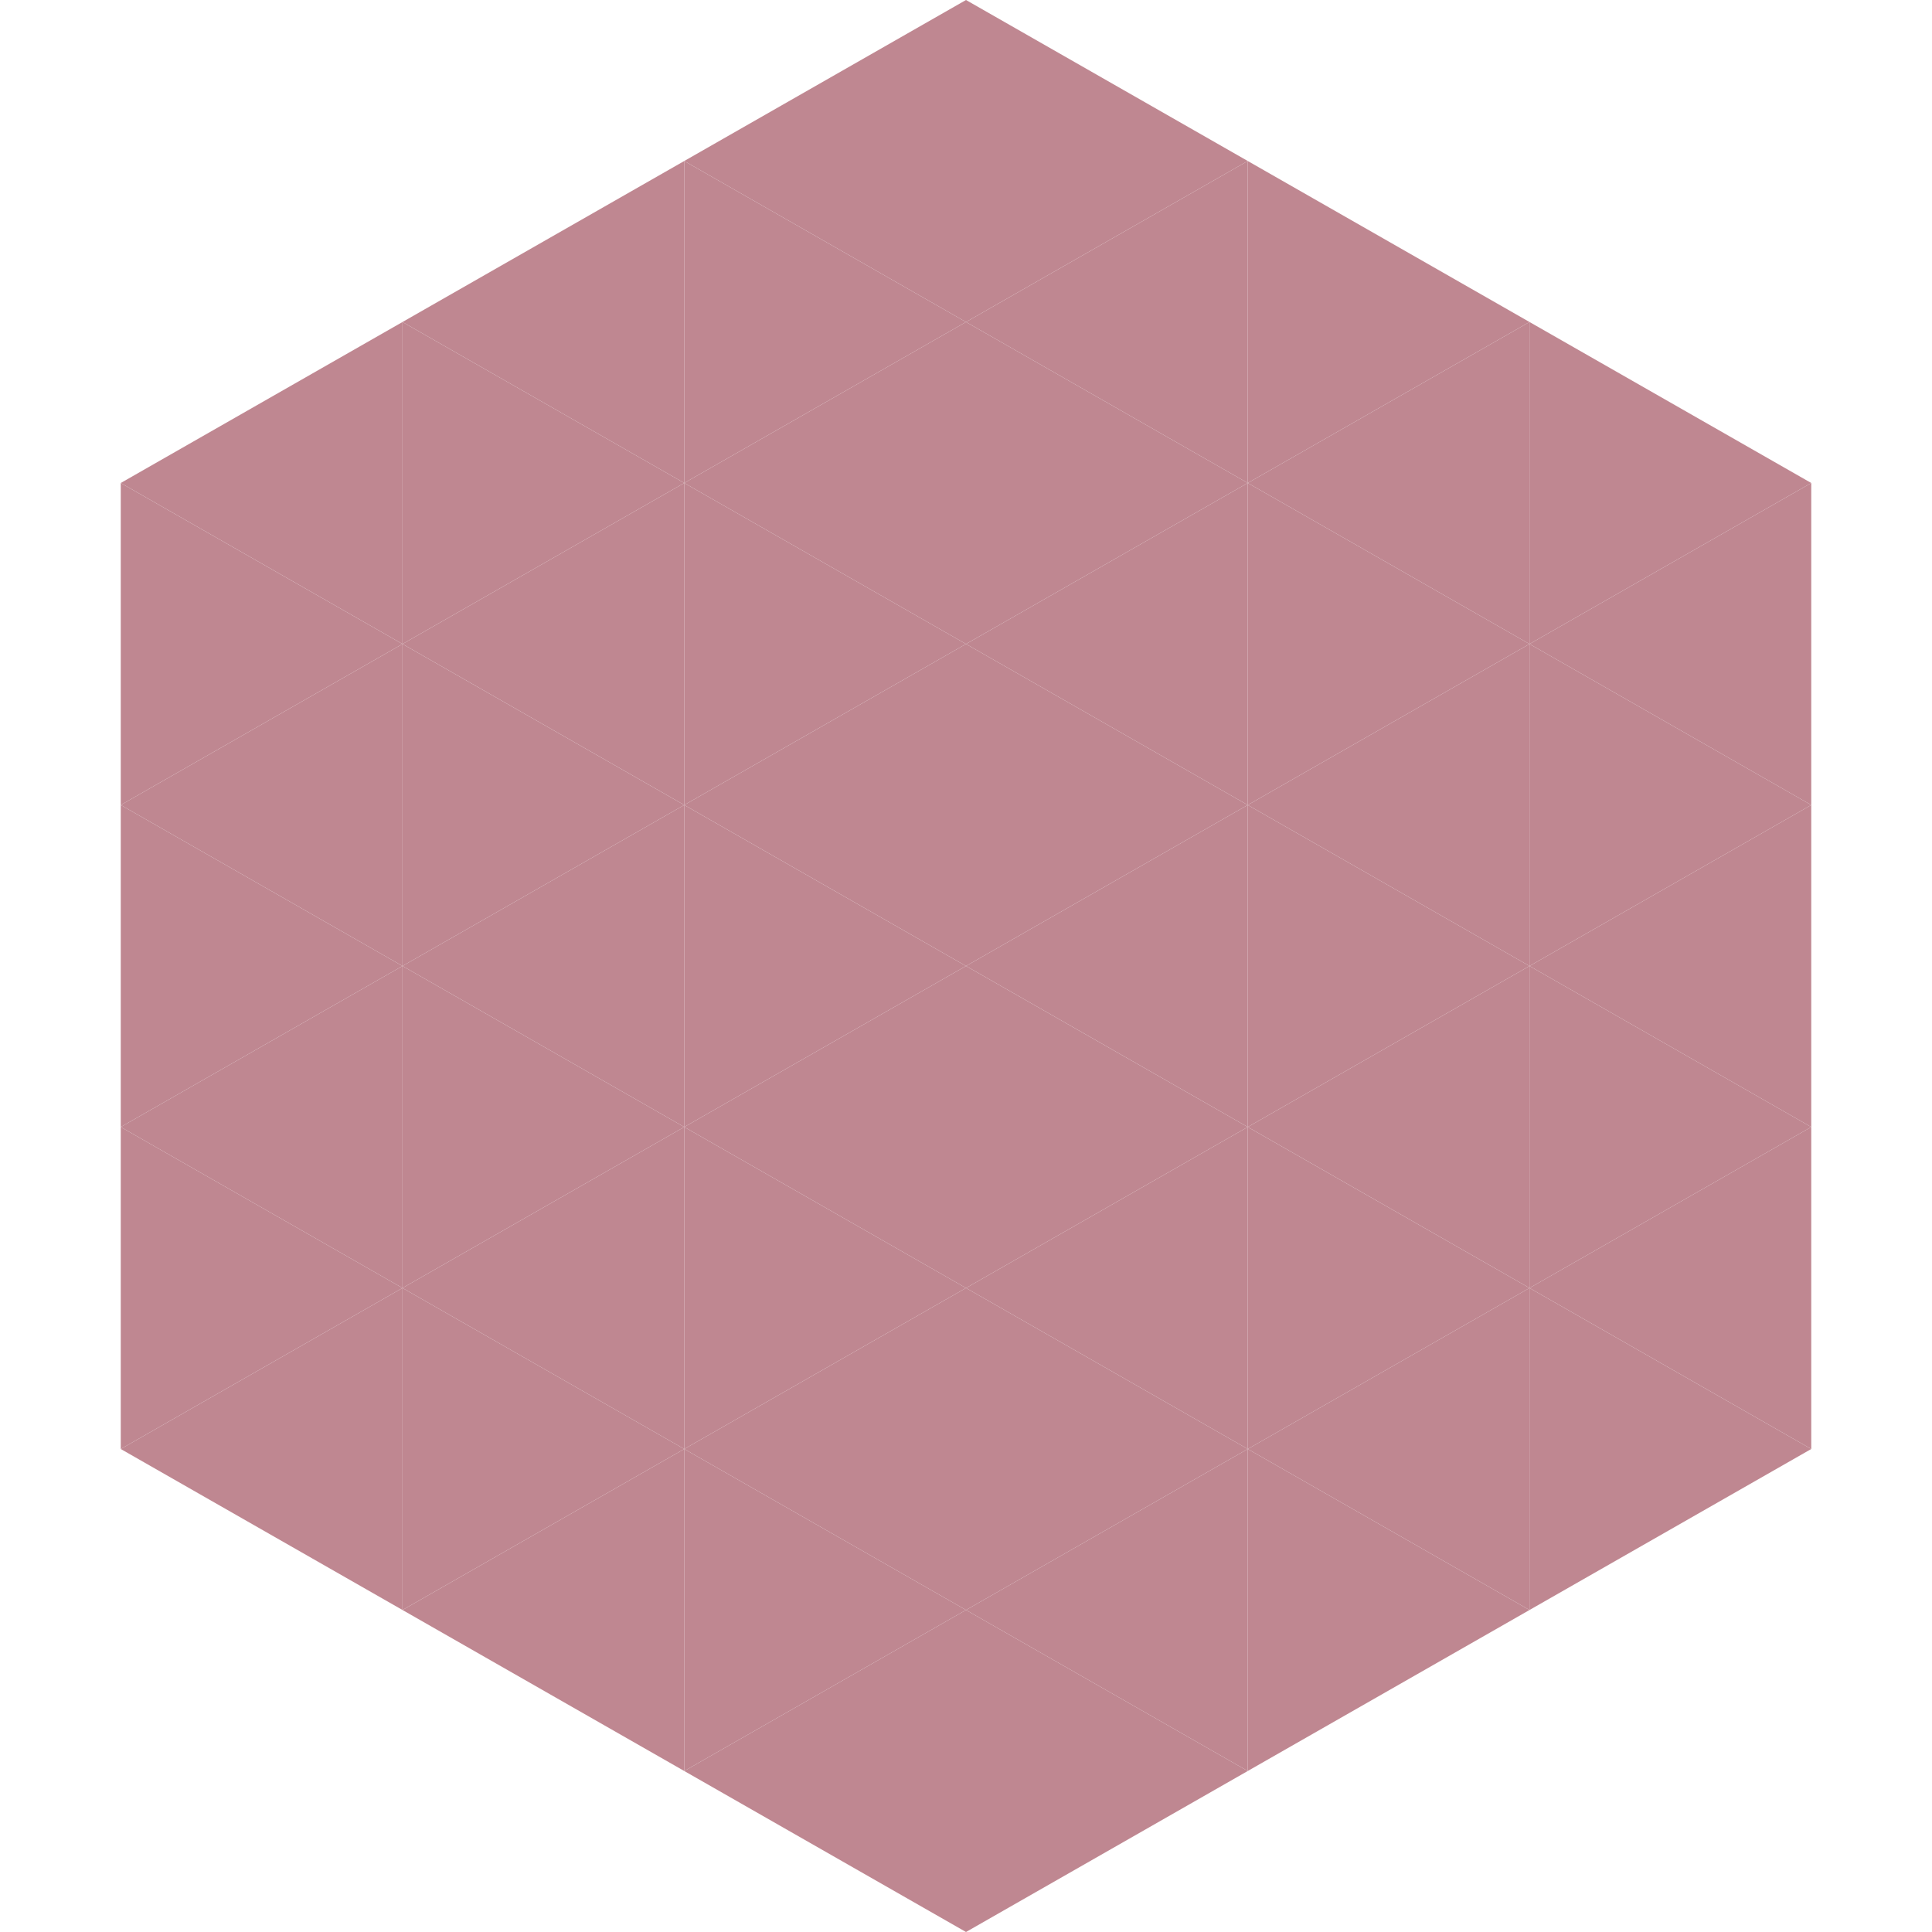
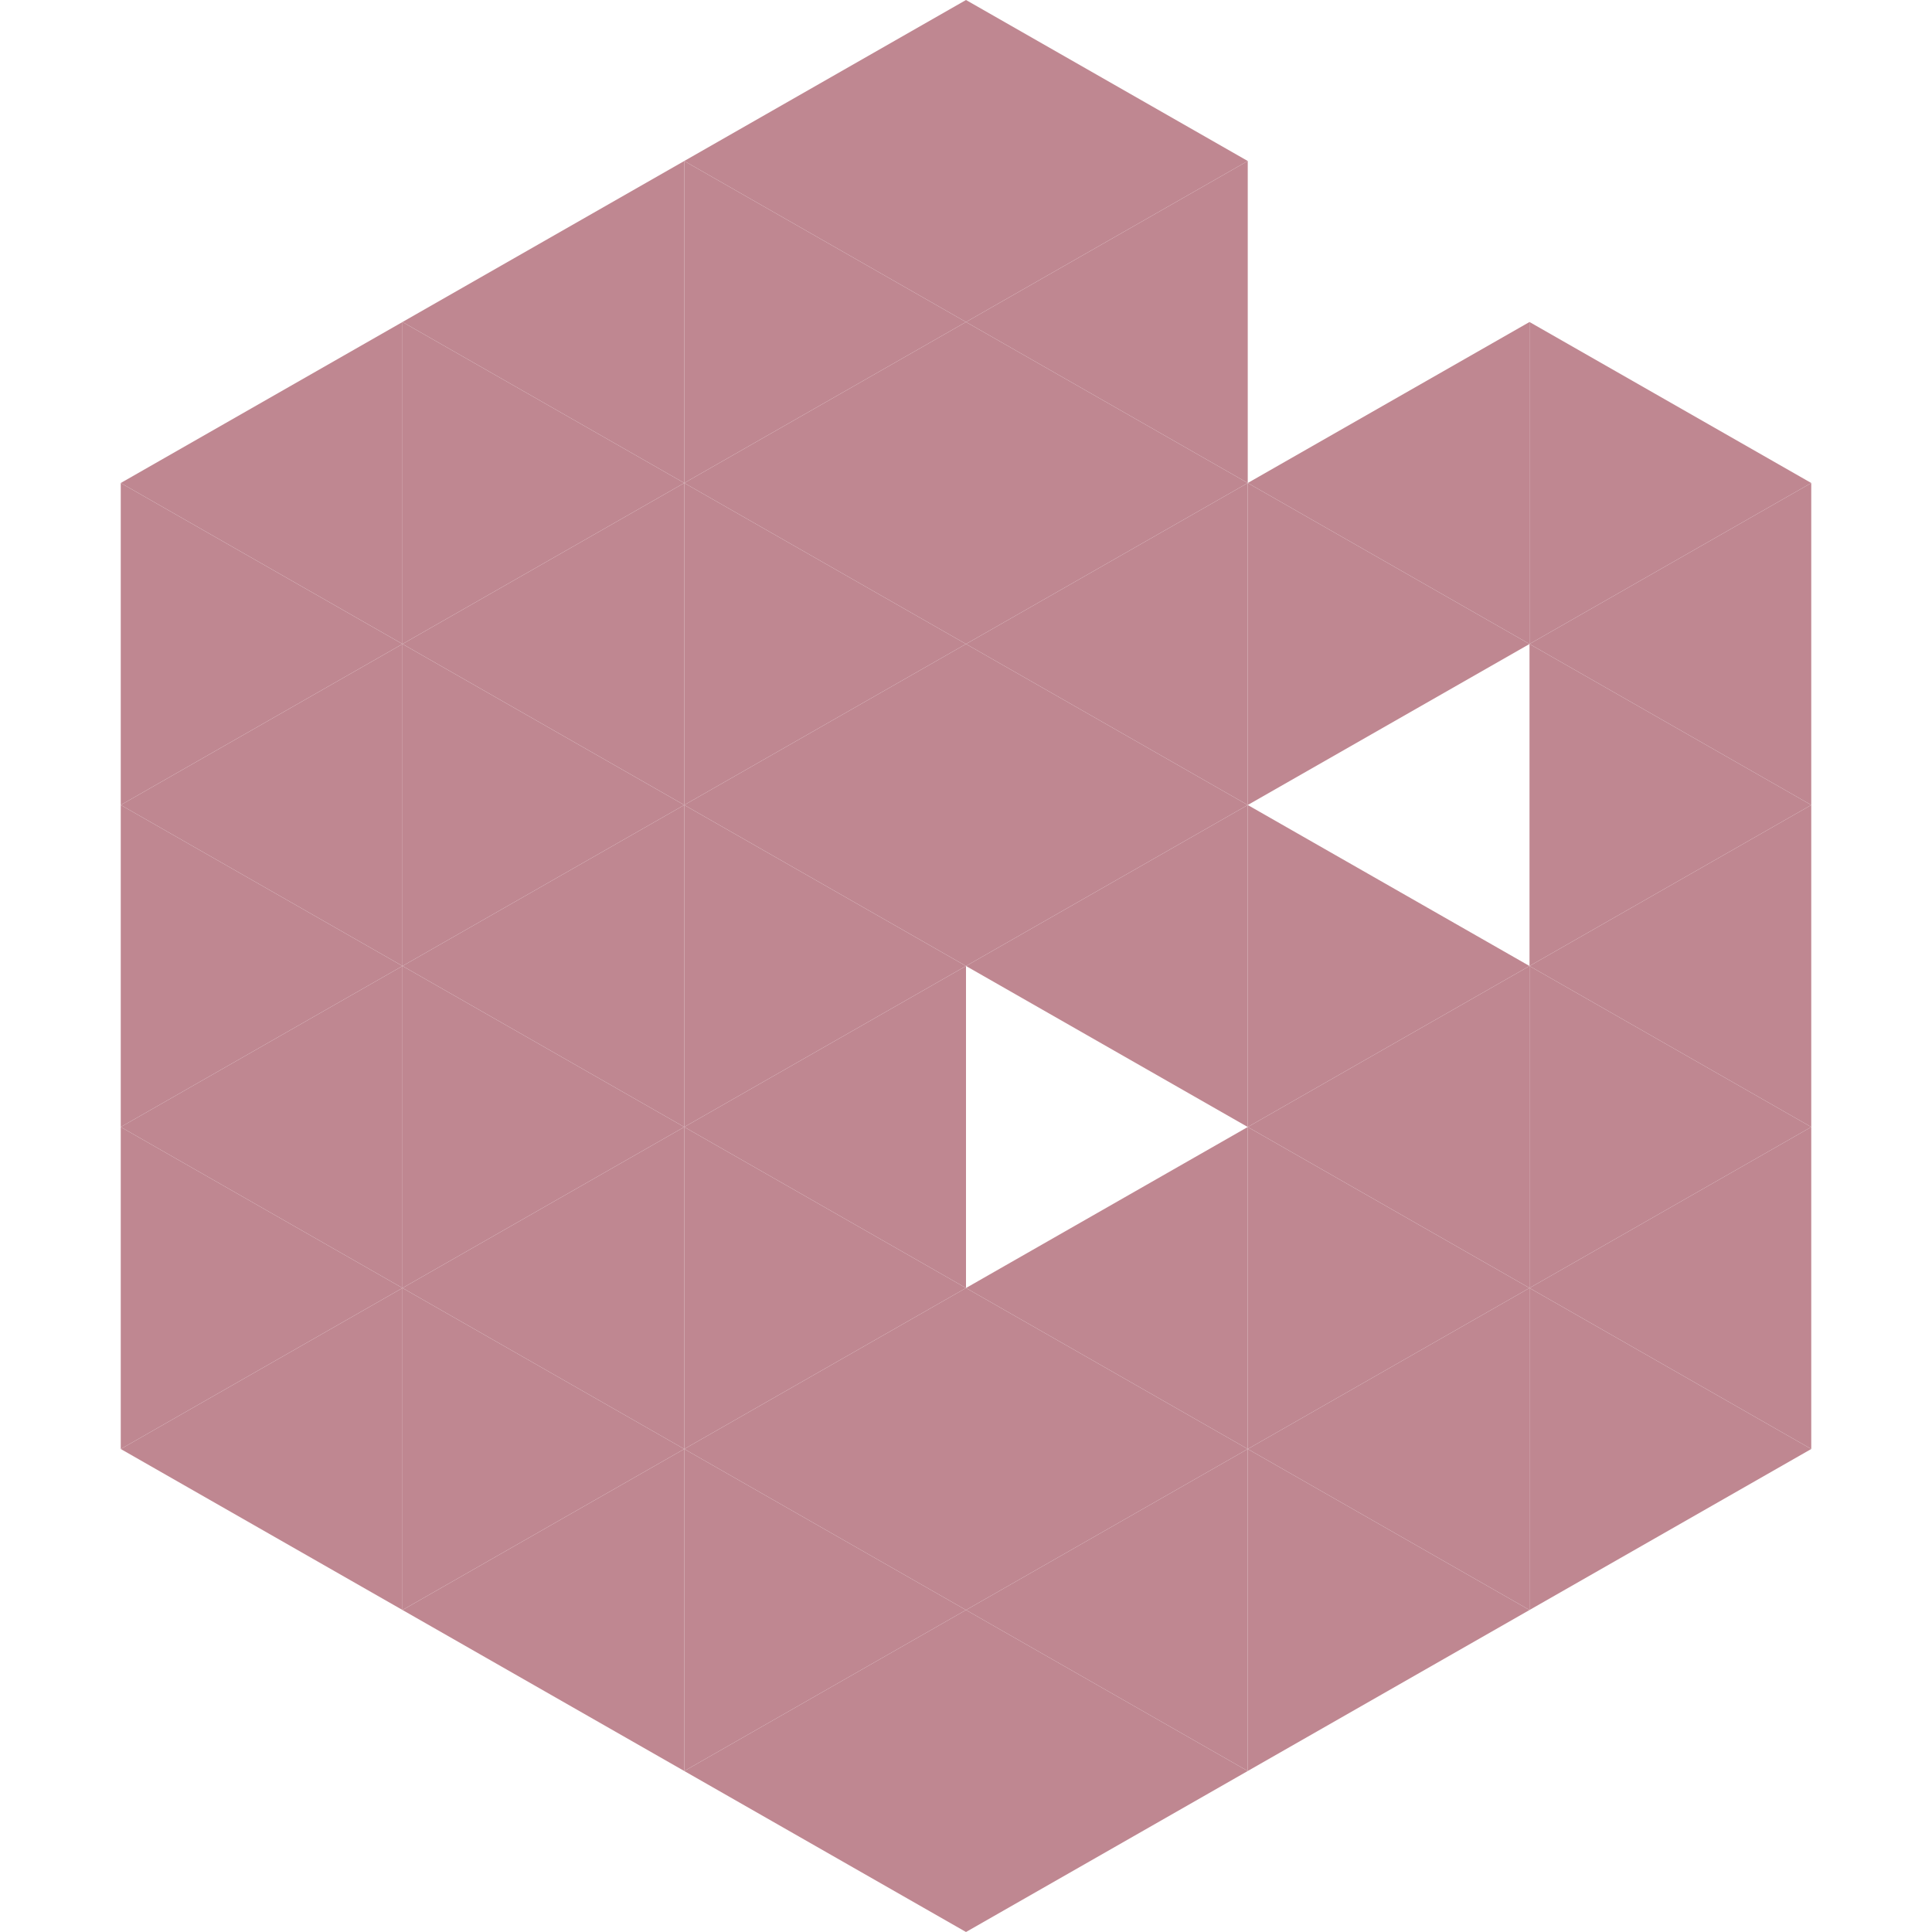
<svg xmlns="http://www.w3.org/2000/svg" width="240" height="240">
  <polygon points="50,40 15,60 50,80" style="fill:rgb(191,135,145)" />
  <polygon points="190,40 225,60 190,80" style="fill:rgb(191,135,145)" />
  <polygon points="15,60 50,80 15,100" style="fill:rgb(191,135,145)" />
  <polygon points="225,60 190,80 225,100" style="fill:rgb(191,135,145)" />
  <polygon points="50,80 15,100 50,120" style="fill:rgb(191,135,145)" />
  <polygon points="190,80 225,100 190,120" style="fill:rgb(191,135,145)" />
  <polygon points="15,100 50,120 15,140" style="fill:rgb(191,135,145)" />
  <polygon points="225,100 190,120 225,140" style="fill:rgb(191,135,145)" />
  <polygon points="50,120 15,140 50,160" style="fill:rgb(191,135,145)" />
  <polygon points="190,120 225,140 190,160" style="fill:rgb(191,135,145)" />
  <polygon points="15,140 50,160 15,180" style="fill:rgb(191,135,145)" />
  <polygon points="225,140 190,160 225,180" style="fill:rgb(191,135,145)" />
  <polygon points="50,160 15,180 50,200" style="fill:rgb(191,135,145)" />
  <polygon points="190,160 225,180 190,200" style="fill:rgb(191,135,145)" />
  <polygon points="15,180 50,200 15,220" style="fill:rgb(255,255,255); fill-opacity:0" />
  <polygon points="225,180 190,200 225,220" style="fill:rgb(255,255,255); fill-opacity:0" />
  <polygon points="50,0 85,20 50,40" style="fill:rgb(255,255,255); fill-opacity:0" />
  <polygon points="190,0 155,20 190,40" style="fill:rgb(255,255,255); fill-opacity:0" />
  <polygon points="85,20 50,40 85,60" style="fill:rgb(191,135,145)" />
-   <polygon points="155,20 190,40 155,60" style="fill:rgb(191,135,145)" />
  <polygon points="50,40 85,60 50,80" style="fill:rgb(191,135,145)" />
  <polygon points="190,40 155,60 190,80" style="fill:rgb(191,135,145)" />
  <polygon points="85,60 50,80 85,100" style="fill:rgb(191,135,145)" />
  <polygon points="155,60 190,80 155,100" style="fill:rgb(191,135,145)" />
  <polygon points="50,80 85,100 50,120" style="fill:rgb(191,135,145)" />
-   <polygon points="190,80 155,100 190,120" style="fill:rgb(191,135,145)" />
  <polygon points="85,100 50,120 85,140" style="fill:rgb(191,135,145)" />
  <polygon points="155,100 190,120 155,140" style="fill:rgb(191,135,145)" />
  <polygon points="50,120 85,140 50,160" style="fill:rgb(191,135,145)" />
  <polygon points="190,120 155,140 190,160" style="fill:rgb(191,135,145)" />
  <polygon points="85,140 50,160 85,180" style="fill:rgb(191,135,145)" />
  <polygon points="155,140 190,160 155,180" style="fill:rgb(191,135,145)" />
  <polygon points="50,160 85,180 50,200" style="fill:rgb(191,135,145)" />
  <polygon points="190,160 155,180 190,200" style="fill:rgb(191,135,145)" />
  <polygon points="85,180 50,200 85,220" style="fill:rgb(191,135,145)" />
  <polygon points="155,180 190,200 155,220" style="fill:rgb(191,135,145)" />
  <polygon points="120,0 85,20 120,40" style="fill:rgb(191,135,145)" />
  <polygon points="120,0 155,20 120,40" style="fill:rgb(191,135,145)" />
  <polygon points="85,20 120,40 85,60" style="fill:rgb(191,135,145)" />
  <polygon points="155,20 120,40 155,60" style="fill:rgb(191,135,145)" />
  <polygon points="120,40 85,60 120,80" style="fill:rgb(191,135,145)" />
  <polygon points="120,40 155,60 120,80" style="fill:rgb(191,135,145)" />
  <polygon points="85,60 120,80 85,100" style="fill:rgb(191,135,145)" />
  <polygon points="155,60 120,80 155,100" style="fill:rgb(191,135,145)" />
  <polygon points="120,80 85,100 120,120" style="fill:rgb(191,135,145)" />
  <polygon points="120,80 155,100 120,120" style="fill:rgb(191,135,145)" />
  <polygon points="85,100 120,120 85,140" style="fill:rgb(191,135,145)" />
  <polygon points="155,100 120,120 155,140" style="fill:rgb(191,135,145)" />
  <polygon points="120,120 85,140 120,160" style="fill:rgb(191,135,145)" />
-   <polygon points="120,120 155,140 120,160" style="fill:rgb(191,135,145)" />
  <polygon points="85,140 120,160 85,180" style="fill:rgb(191,135,145)" />
  <polygon points="155,140 120,160 155,180" style="fill:rgb(191,135,145)" />
  <polygon points="120,160 85,180 120,200" style="fill:rgb(191,135,145)" />
  <polygon points="120,160 155,180 120,200" style="fill:rgb(191,135,145)" />
  <polygon points="85,180 120,200 85,220" style="fill:rgb(191,135,145)" />
  <polygon points="155,180 120,200 155,220" style="fill:rgb(191,135,145)" />
  <polygon points="120,200 85,220 120,240" style="fill:rgb(191,135,145)" />
  <polygon points="120,200 155,220 120,240" style="fill:rgb(191,135,145)" />
  <polygon points="85,220 120,240 85,260" style="fill:rgb(255,255,255); fill-opacity:0" />
  <polygon points="155,220 120,240 155,260" style="fill:rgb(255,255,255); fill-opacity:0" />
</svg>